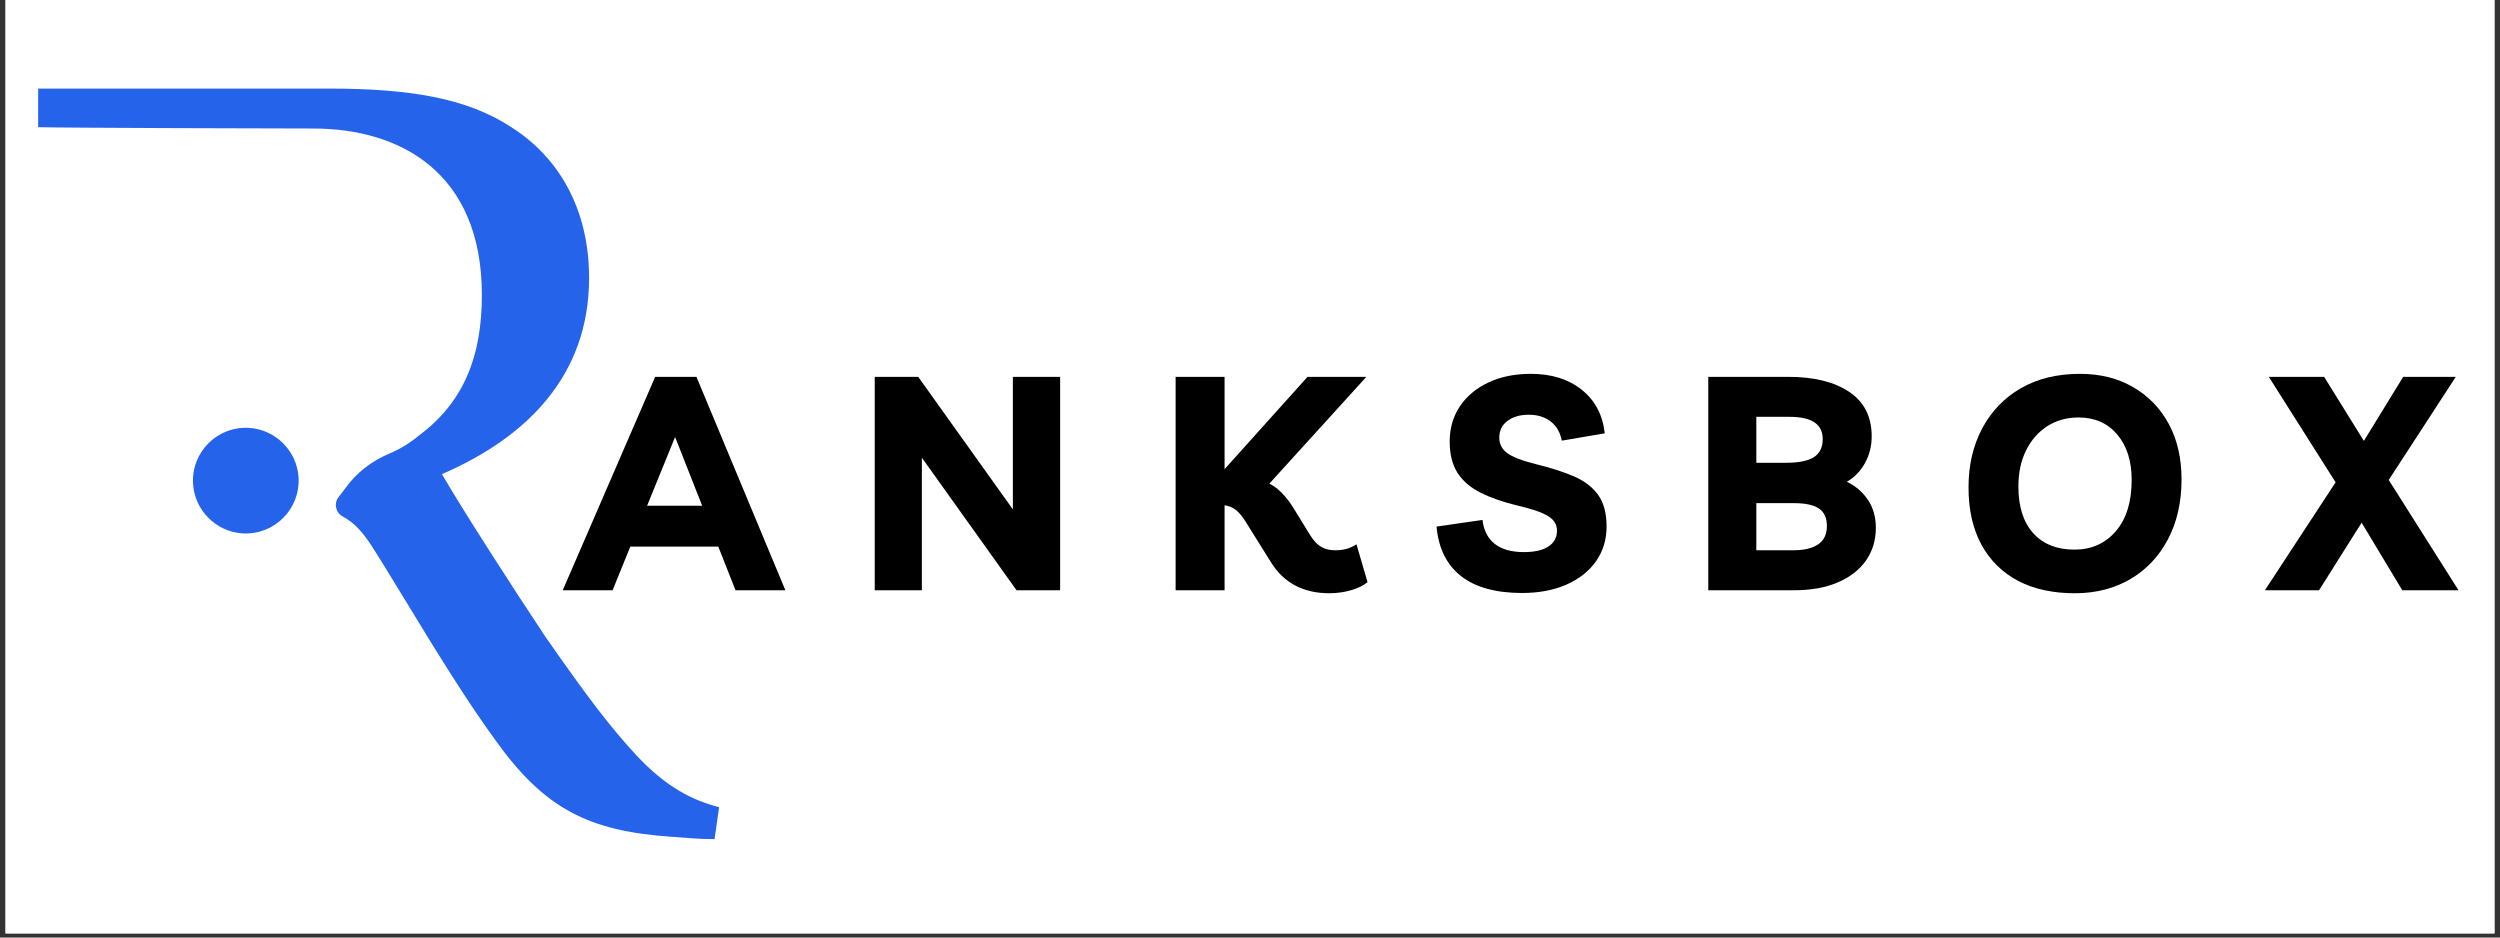
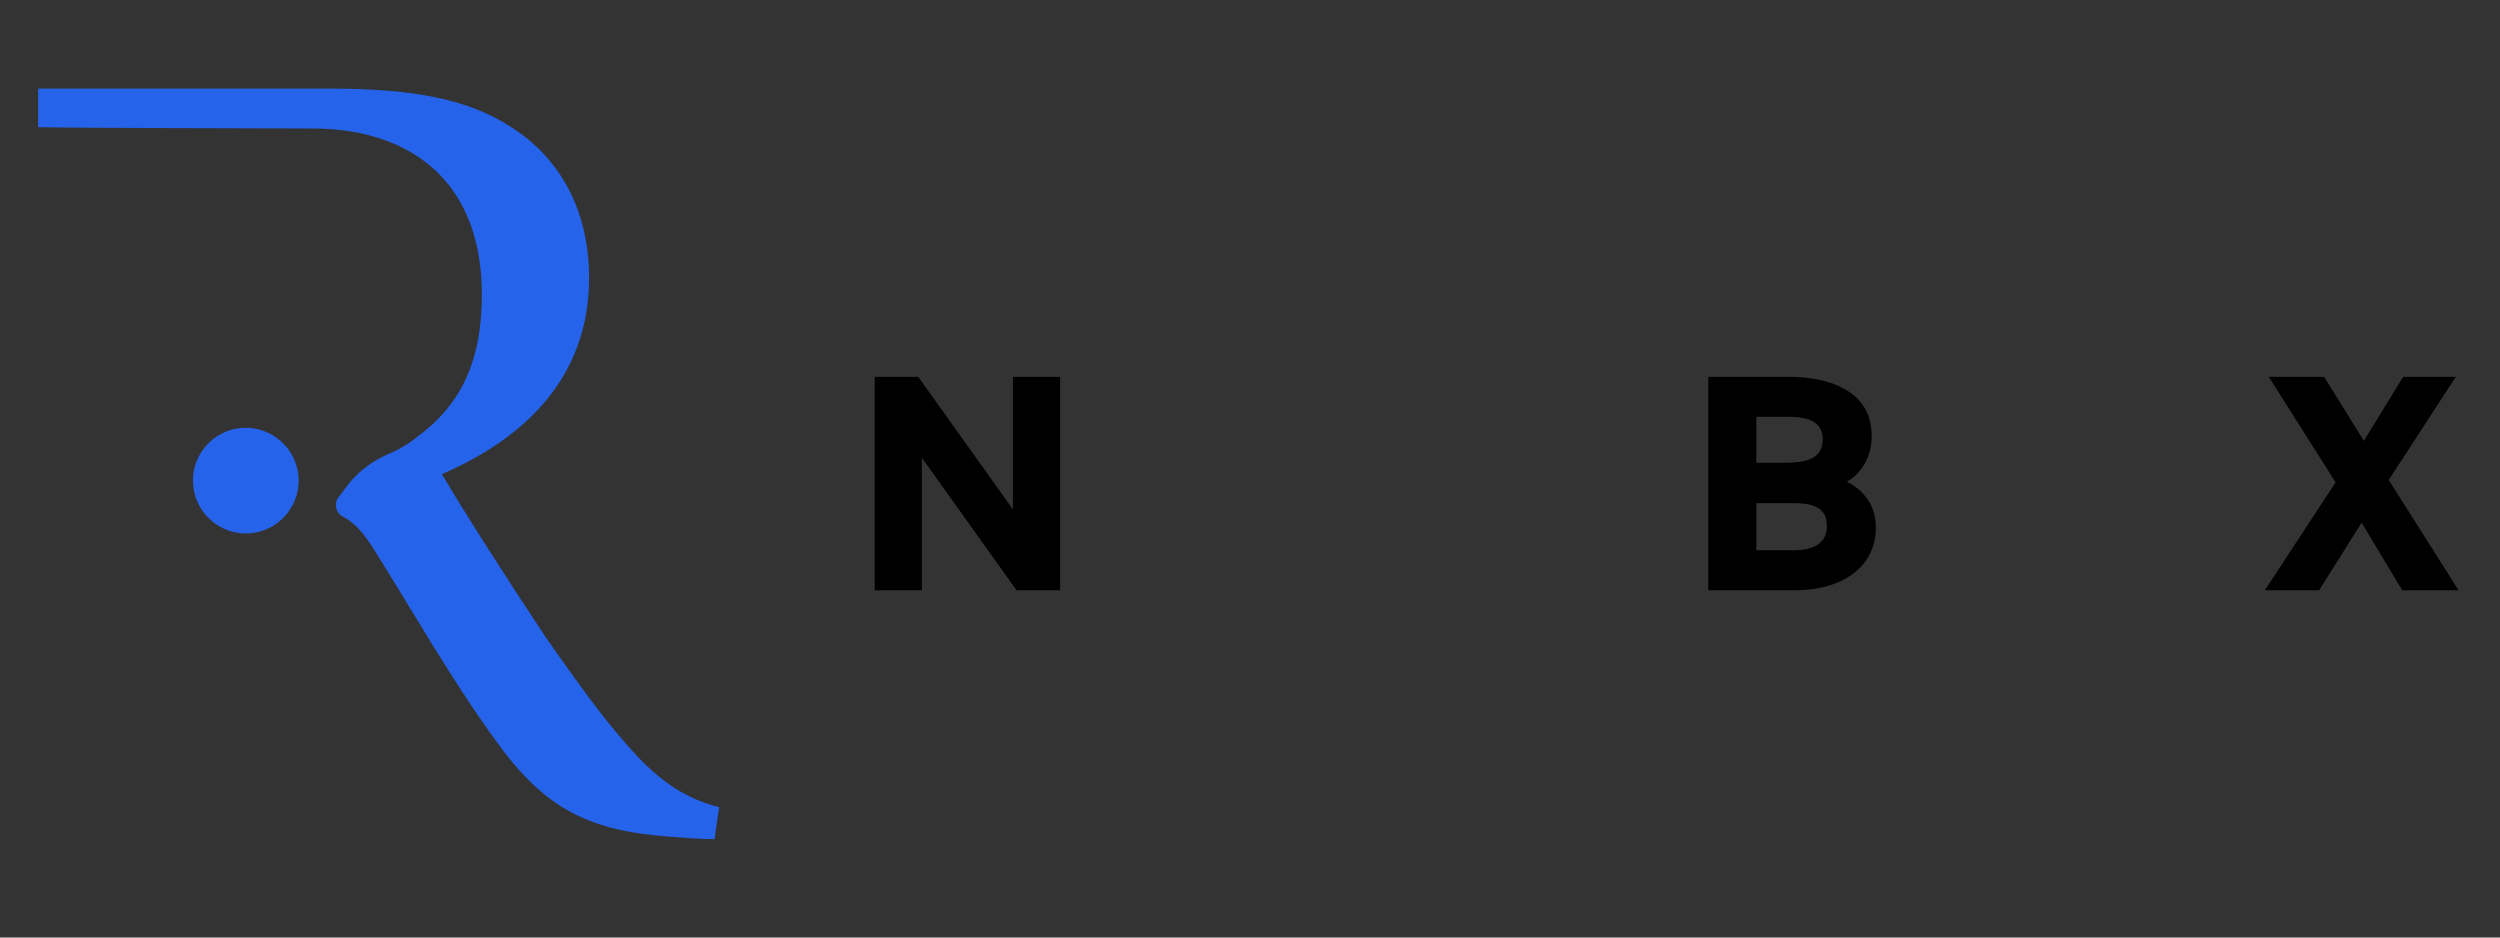
<svg xmlns="http://www.w3.org/2000/svg" width="400" zoomAndPan="magnify" viewBox="0 0 300 112.5" height="150" preserveAspectRatio="xMidYMid meet" version="1.2">
  <rect x="0" y="0" width="300" height="112.5" fill="#333333" stroke="none" />
  <defs>
    <clipPath id="74dabba846">
-       <path d="M 0.664 0 L 299.336 0 L 299.336 112.004 L 0.664 112.004 Z M 0.664 0 " />
-     </clipPath>
+       </clipPath>
    <clipPath id="538bce7818">
      <path d="M 4.574 10.602 L 86.297 10.602 L 86.297 100.75 L 4.574 100.75 Z M 4.574 10.602 " />
    </clipPath>
  </defs>
  <g id="def9f021fb">
    <g clip-rule="nonzero" clip-path="url(#74dabba846)">
      <path style=" stroke:none;fill-rule:nonzero;fill:#ffffff;fill-opacity:1;" d="M 0.664 0 L 299.336 0 L 299.336 112.004 L 0.664 112.004 Z M 0.664 0 " />
      <path style=" stroke:none;fill-rule:nonzero;fill:#ffffff;fill-opacity:1;" d="M 0.664 0 L 299.336 0 L 299.336 112.004 L 0.664 112.004 Z M 0.664 0 " />
    </g>
    <g clip-rule="nonzero" clip-path="url(#538bce7818)">
      <path style=" stroke:none;fill-rule:nonzero;fill:#2563eb;fill-opacity:1;" d="M 29.906 51.348 C 26.082 51.105 22.926 54.258 23.168 58.086 C 23.367 61.242 25.926 63.801 29.082 64.004 C 32.91 64.242 36.066 61.09 35.824 57.262 C 35.625 54.105 33.062 51.547 29.906 51.348 Z M 86.293 96.863 L 85.746 100.695 C 83.969 100.695 82.461 100.559 80.684 100.422 C 70.691 99.738 65.352 97.137 59.328 88.652 C 54.266 81.672 49.336 73.047 44.957 66.066 C 43.688 64.039 42.625 62.773 41.156 62 C 40.273 61.535 40.023 60.391 40.652 59.613 C 40.949 59.246 41.234 58.871 41.508 58.496 C 42.809 56.703 44.605 55.332 46.645 54.465 C 48.004 53.891 49.207 53.156 50.297 52.242 C 55.633 48.27 57.824 42.797 57.824 35.406 C 57.824 20.758 48.105 15.422 37.566 15.422 C 33.594 15.422 7.574 15.348 4.578 15.262 L 4.578 10.629 L 39.48 10.629 C 49.473 10.629 56.18 11.859 61.383 15.281 C 66.992 18.844 70.691 25.004 70.691 33.352 C 70.691 45.121 63.16 52.516 53.031 56.895 C 55.496 61.137 61.383 70.309 65.488 76.469 C 70.551 83.723 73.152 87.145 76.301 90.566 C 79.996 94.539 83.145 96.043 86.293 96.863 " />
    </g>
    <g style="fill:#000000;fill-opacity:1;">
      <g transform="translate(68.386, 70.83)">
-         <path style="stroke:none" d="M -0.859 0 L 10.234 -25.609 L 15.188 -25.609 L 25.859 0 L 19.875 0 L 17.812 -5.234 L 7.25 -5.234 L 5.125 0 Z M 9.266 -10.141 L 15.875 -10.141 L 12.625 -18.391 Z M 9.266 -10.141 " />
-       </g>
+         </g>
    </g>
    <g style="fill:#000000;fill-opacity:1;">
      <g transform="translate(102.545, 70.83)">
        <path style="stroke:none" d="M 19 -25.609 L 24.672 -25.609 L 24.672 0 L 19.438 0 L 8.078 -15.906 L 8.078 0 L 2.422 0 L 2.422 -25.609 L 7.641 -25.609 L 19 -9.703 Z M 19 -25.609 " />
      </g>
    </g>
    <g style="fill:#000000;fill-opacity:1;">
      <g transform="translate(138.652, 70.83)">
-         <path style="stroke:none" d="M 2.422 0 L 2.422 -25.609 L 8.297 -25.609 L 8.297 -14.531 L 18.25 -25.609 L 25.312 -25.609 L 13.672 -12.797 C 14.223 -12.516 14.719 -12.145 15.156 -11.688 C 15.602 -11.227 16.008 -10.723 16.375 -10.172 L 18.578 -6.594 C 18.984 -5.945 19.422 -5.484 19.891 -5.203 C 20.359 -4.93 20.926 -4.797 21.594 -4.797 C 22.051 -4.797 22.484 -4.848 22.891 -4.953 C 23.305 -5.066 23.719 -5.254 24.125 -5.516 L 25.453 -0.969 C 24.953 -0.562 24.285 -0.238 23.453 0 C 22.629 0.238 21.77 0.359 20.875 0.359 C 17.727 0.359 15.383 -0.891 13.844 -3.391 L 10.781 -8.297 C 10.414 -8.867 10.051 -9.305 9.688 -9.609 C 9.332 -9.91 8.867 -10.109 8.297 -10.203 L 8.297 0 Z M 2.422 0 " />
-       </g>
+         </g>
    </g>
    <g style="fill:#000000;fill-opacity:1;">
      <g transform="translate(171.946, 70.83)">
-         <path style="stroke:none" d="M 10.703 0.328 C 7.555 0.328 5.117 -0.344 3.391 -1.688 C 1.66 -3.039 0.676 -5.023 0.438 -7.641 L 5.953 -8.438 C 6.098 -7.188 6.586 -6.227 7.422 -5.562 C 8.266 -4.906 9.43 -4.578 10.922 -4.578 C 12.203 -4.578 13.18 -4.801 13.859 -5.25 C 14.547 -5.695 14.891 -6.328 14.891 -7.141 C 14.891 -7.891 14.531 -8.477 13.812 -8.906 C 13.094 -9.344 11.898 -9.754 10.234 -10.141 C 8.461 -10.566 6.961 -11.086 5.734 -11.703 C 4.504 -12.316 3.578 -13.113 2.953 -14.094 C 2.328 -15.082 2.016 -16.332 2.016 -17.844 C 2.016 -19.438 2.422 -20.844 3.234 -22.062 C 4.055 -23.289 5.203 -24.25 6.672 -24.938 C 8.141 -25.625 9.832 -25.969 11.75 -25.969 C 14.25 -25.969 16.289 -25.328 17.875 -24.047 C 19.469 -22.773 20.383 -21.035 20.625 -18.828 L 15.469 -17.953 C 15.281 -18.941 14.836 -19.707 14.141 -20.25 C 13.441 -20.789 12.562 -21.062 11.5 -21.062 C 10.445 -21.062 9.594 -20.812 8.938 -20.312 C 8.289 -19.82 7.969 -19.156 7.969 -18.312 C 7.969 -17.551 8.281 -16.938 8.906 -16.469 C 9.531 -16 10.672 -15.555 12.328 -15.141 C 14.086 -14.711 15.602 -14.227 16.875 -13.688 C 18.145 -13.145 19.125 -12.406 19.812 -11.469 C 20.5 -10.531 20.844 -9.254 20.844 -7.641 C 20.844 -6.078 20.422 -4.691 19.578 -3.484 C 18.734 -2.285 17.547 -1.348 16.016 -0.672 C 14.492 -0.004 12.723 0.328 10.703 0.328 Z M 10.703 0.328 " />
-       </g>
+         </g>
    </g>
    <g style="fill:#000000;fill-opacity:1;">
      <g transform="translate(202.571, 70.83)">
        <path style="stroke:none" d="M 2.422 0 L 2.422 -25.609 L 12.016 -25.609 C 15.109 -25.609 17.551 -25.004 19.344 -23.797 C 21.133 -22.598 22.031 -20.82 22.031 -18.469 C 22.031 -17.312 21.766 -16.25 21.234 -15.281 C 20.711 -14.32 19.984 -13.566 19.047 -13.016 C 20.078 -12.535 20.914 -11.82 21.562 -10.875 C 22.207 -9.926 22.531 -8.801 22.531 -7.5 C 22.531 -6.008 22.133 -4.695 21.344 -3.562 C 20.551 -2.438 19.422 -1.562 17.953 -0.938 C 16.492 -0.312 14.754 0 12.734 0 Z M 12.109 -20.812 L 8.188 -20.812 L 8.188 -15.297 L 11.75 -15.297 C 13.27 -15.297 14.383 -15.52 15.094 -15.969 C 15.801 -16.426 16.156 -17.148 16.156 -18.141 C 16.156 -19.023 15.828 -19.691 15.172 -20.141 C 14.523 -20.586 13.504 -20.812 12.109 -20.812 Z M 8.188 -4.797 L 12.656 -4.797 C 13.906 -4.797 14.883 -5.031 15.594 -5.5 C 16.301 -5.969 16.656 -6.707 16.656 -7.719 C 16.656 -8.676 16.344 -9.367 15.719 -9.797 C 15.094 -10.234 14.07 -10.453 12.656 -10.453 L 8.188 -10.453 Z M 8.188 -4.797 " />
      </g>
    </g>
    <g style="fill:#000000;fill-opacity:1;">
      <g transform="translate(234.926, 70.83)">
-         <path style="stroke:none" d="M 14.203 0.359 C 11.516 0.379 9.207 -0.109 7.281 -1.109 C 5.363 -2.117 3.883 -3.57 2.844 -5.469 C 1.812 -7.375 1.297 -9.66 1.297 -12.328 C 1.297 -15.004 1.844 -17.367 2.938 -19.422 C 4.031 -21.473 5.57 -23.078 7.562 -24.234 C 9.562 -25.391 11.93 -25.969 14.672 -25.969 C 17.098 -25.969 19.223 -25.438 21.047 -24.375 C 22.879 -23.32 24.305 -21.848 25.328 -19.953 C 26.348 -18.066 26.859 -15.852 26.859 -13.312 C 26.859 -10.57 26.316 -8.176 25.234 -6.125 C 24.16 -4.082 22.664 -2.492 20.75 -1.359 C 18.844 -0.234 16.66 0.336 14.203 0.359 Z M 14 -4.875 C 16.039 -4.875 17.695 -5.609 18.969 -7.078 C 20.238 -8.555 20.875 -10.609 20.875 -13.234 C 20.875 -15.516 20.297 -17.332 19.141 -18.688 C 17.992 -20.051 16.445 -20.734 14.5 -20.734 C 13.082 -20.734 11.832 -20.383 10.75 -19.688 C 9.664 -18.988 8.816 -18.02 8.203 -16.781 C 7.586 -15.551 7.281 -14.102 7.281 -12.438 C 7.281 -10.031 7.875 -8.164 9.062 -6.844 C 10.258 -5.531 11.906 -4.875 14 -4.875 Z M 14 -4.875 " />
-       </g>
+         </g>
    </g>
    <g style="fill:#000000;fill-opacity:1;">
      <g transform="translate(272.116, 70.83)">
        <path style="stroke:none" d="M 6.172 0 L -0.328 0 L 8.156 -12.953 L 0.141 -25.609 L 6.781 -25.609 L 11.547 -17.922 L 16.266 -25.609 L 22.578 -25.609 L 14.531 -13.234 L 22.906 0 L 16.156 0 L 11.281 -8.109 Z M 6.172 0 " />
      </g>
    </g>
  </g>
</svg>